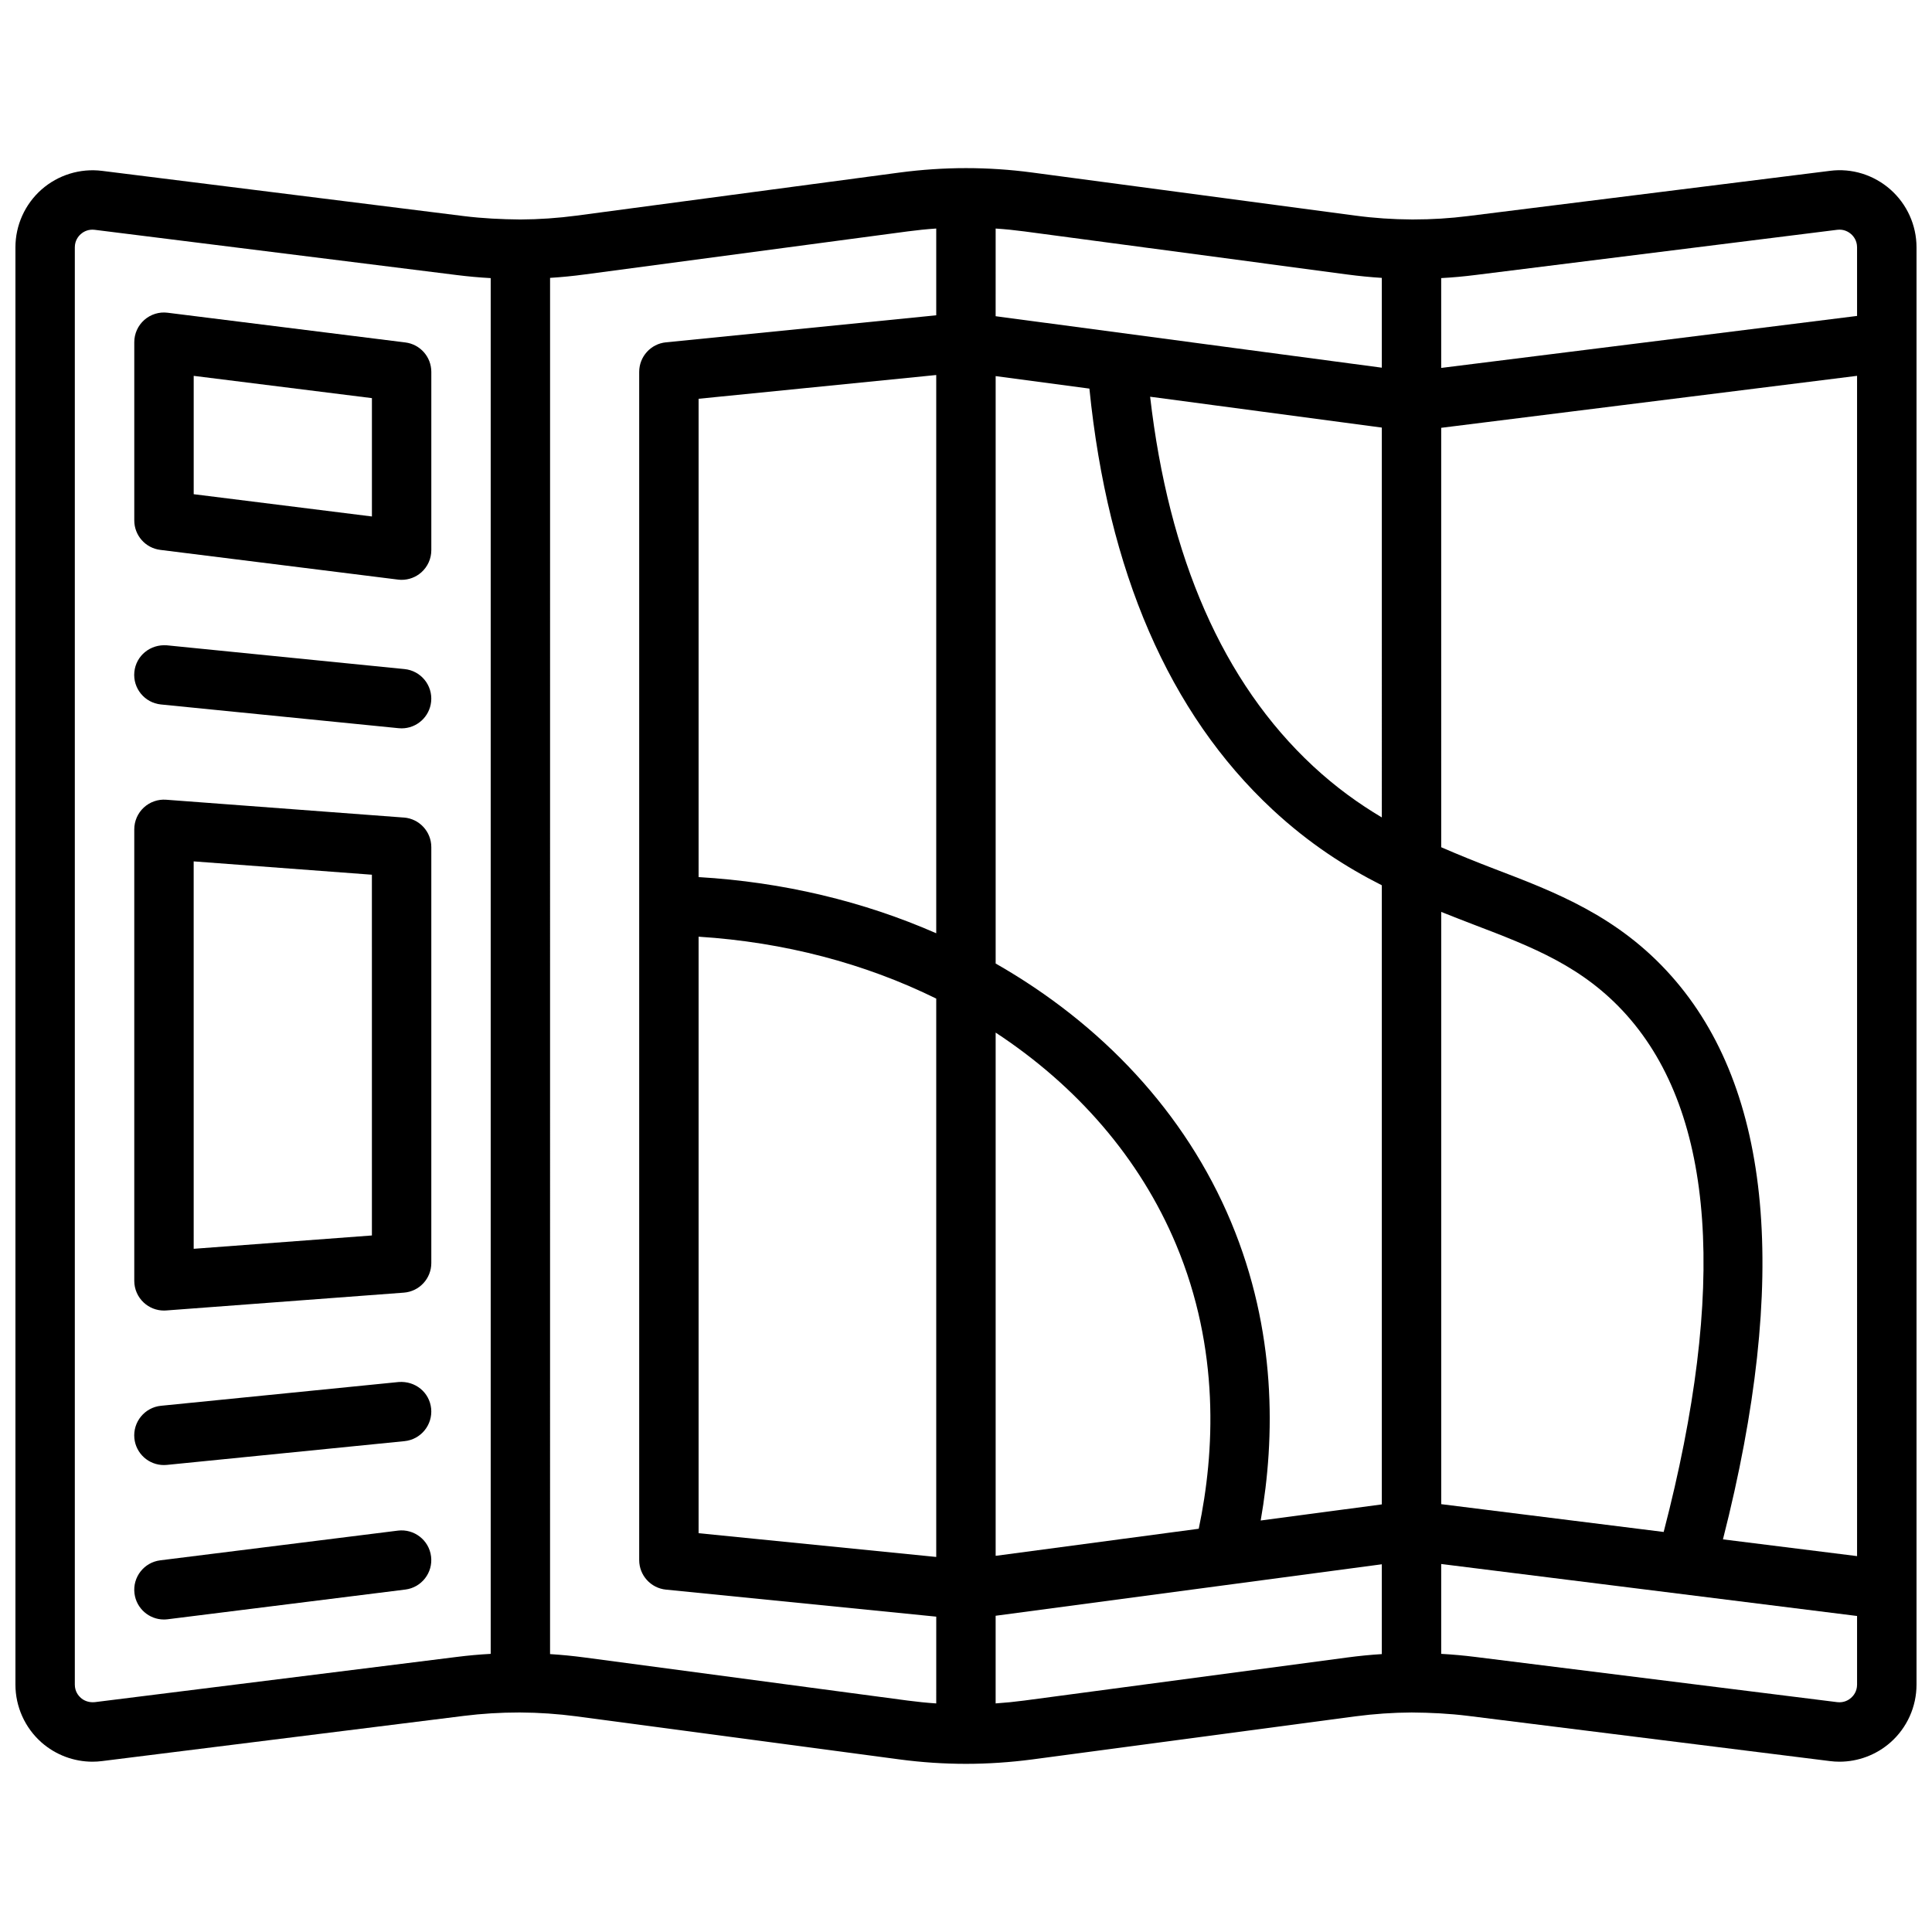
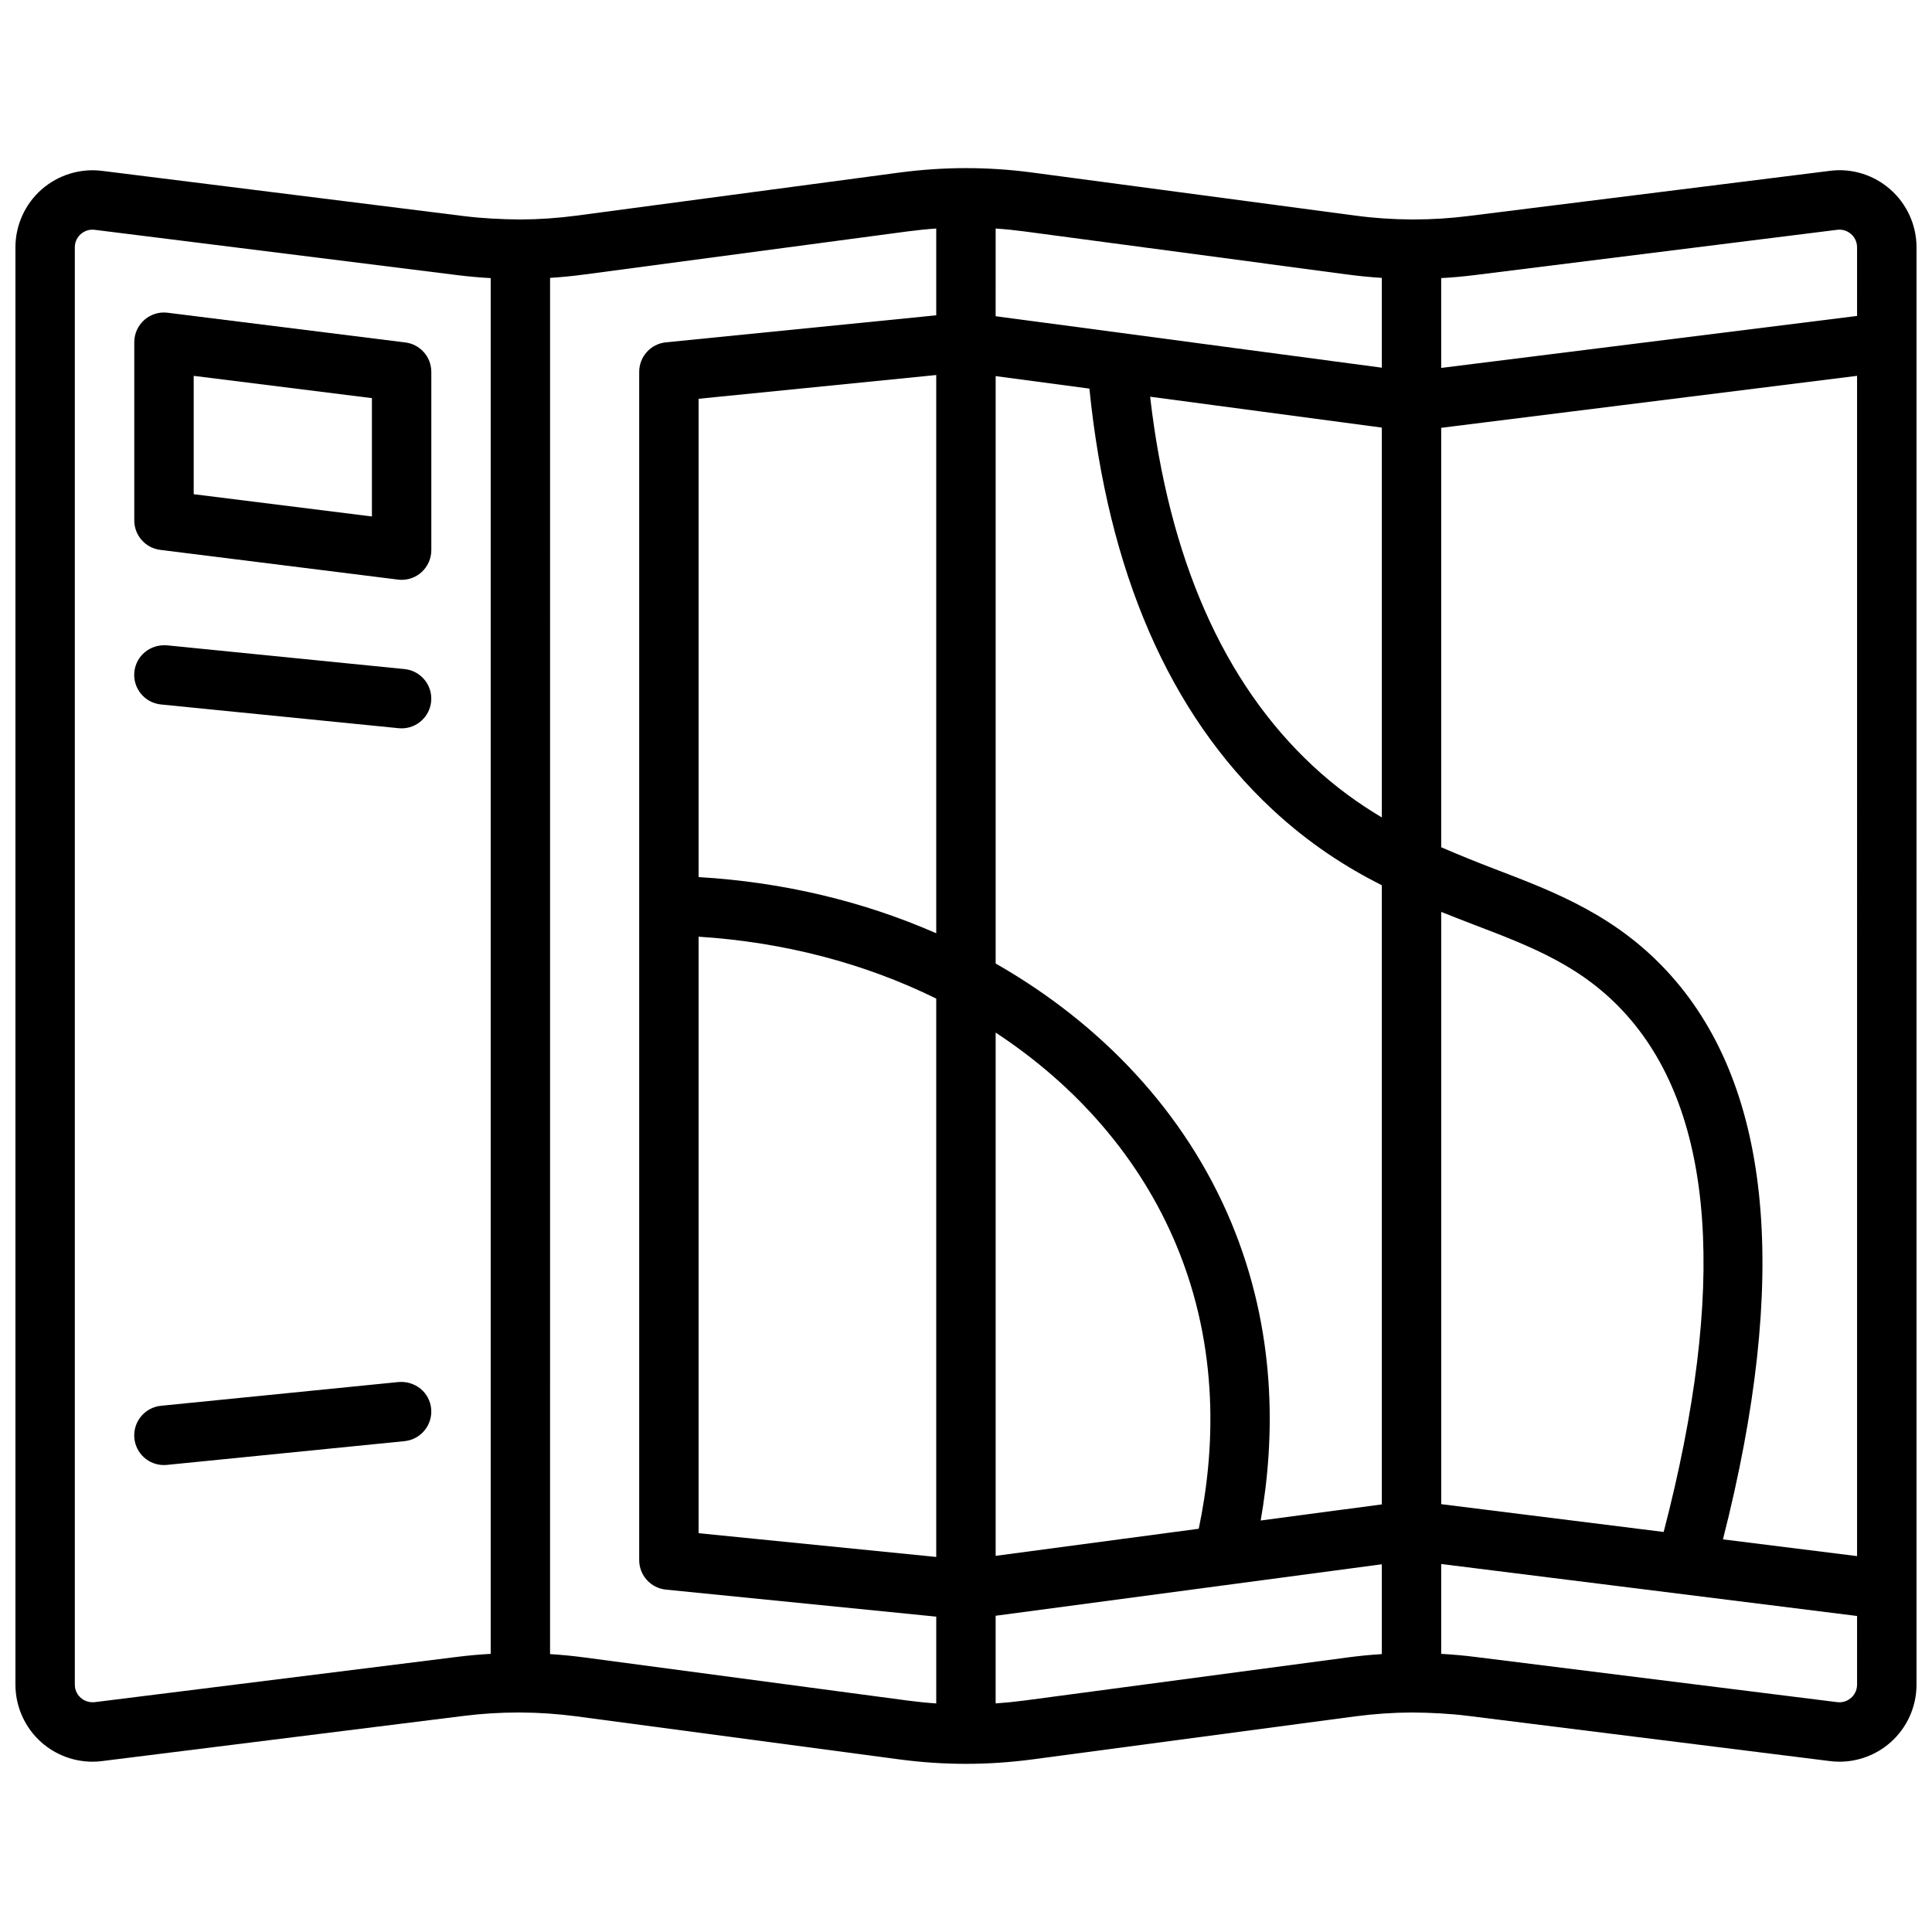
<svg xmlns="http://www.w3.org/2000/svg" width="800px" height="800px" version="1.1" viewBox="144 144 512 512">
  <defs>
    <clipPath id="a">
      <path d="m148.09 188h503.81v424h-503.81z" />
    </clipPath>
  </defs>
  <g clip-path="url(#a)">
    <path d="m644.99 194.23c-4.394-3.871-10.219-5.723-16.051-4.953l-95.906 11.984c-4.754 0.598-9.605 0.898-14.43 0.898h-0.496c-4.992-0.023-10.004-0.363-14.918-1.023h-0.008l-85.703-11.422c-5.785-0.773-11.672-1.16-17.48-1.16s-11.699 0.395-17.484 1.156l-85.711 11.434c-4.914 0.652-9.926 1-14.918 1.023-4.984-0.047-10.004-0.285-14.926-0.898l-95.906-11.988c-5.801-0.727-11.656 1.078-16.051 4.949-4.391 3.883-6.91 9.465-6.91 15.32v380.89c0 5.856 2.519 11.438 6.902 15.32 3.754 3.305 8.574 5.109 13.523 5.109 0.844 0 1.684-0.055 2.535-0.164l95.891-11.98c4.785-0.598 9.691-0.898 14.594-0.898 0.109 0 0.219 0.008 0.332 0 4.93 0.023 9.957 0.371 14.926 1.023l85.719 11.43c5.809 0.77 11.691 1.156 17.477 1.156 5.785 0 11.66-0.395 17.484-1.156l85.703-11.43c4.977-0.652 9.996-1 14.926-1.023 4.969 0.039 10.043 0.285 14.941 0.898l95.898 11.98c0.844 0.109 1.691 0.164 2.535 0.164 4.945 0 9.762-1.801 13.516-5.109 4.387-3.875 6.906-9.453 6.906-15.32v-380.89c0-5.856-2.519-11.438-6.91-15.32zm-370.95 388.06c-3.039 0.164-6.07 0.441-9.047 0.82l-95.895 11.98c-1.836 0.172-3.094-0.613-3.684-1.141-0.594-0.527-1.586-1.668-1.586-3.512v-380.89c0-1.844 0.992-2.992 1.582-3.512 0.527-0.465 1.574-1.172 3.078-1.172 0.195 0 0.402 0.008 0.613 0.039l95.883 11.98c2.992 0.379 6.023 0.652 9.055 0.82zm310.85-32.305-58.949-7.367v-156.95c2.891 1.156 5.731 2.258 8.492 3.32 15.656 5.977 29.18 11.133 40.73 24.113 23.328 26.262 26.508 72.344 9.727 136.89zm-74.691-189.36c-6.062-3.606-12.148-7.949-18.254-13.625-23.891-22.223-38.219-55.254-43.148-97.863l61.402 8.176zm-102.34-156.06c2.519 0.164 5.039 0.426 7.535 0.754l85.703 11.43c3.004 0.398 6.043 0.695 9.098 0.895v23.797l-102.34-13.641zm53.82 344.57-53.82 7.172v-138.66c21.363 14.027 38.195 33.164 47.84 56.223 11.586 27.699 10.254 54.898 5.981 75.262zm-69.566-157.81c-19.207-8.43-40.531-13.57-62.977-14.887v-126.76l62.977-6.297zm0 204.1c-2.512-0.164-5.031-0.426-7.535-0.754l-85.719-11.43c-3.023-0.402-6.062-0.699-9.086-0.891l0.004-364.71c3.055-0.195 6.086-0.488 9.094-0.898l85.711-11.422c2.496-0.332 5.016-0.59 7.531-0.758v22.996l-71.637 7.164c-4.012 0.398-7.082 3.785-7.082 7.832v314.88c0 4.047 3.07 7.43 7.086 7.832l71.637 7.164zm-62.977-45.113v-158.08c22.727 1.441 44.145 7.117 62.977 16.406v147.97zm181.06 32.039c-3.031 0.188-6.07 0.488-9.094 0.891l-85.703 11.426c-2.504 0.332-5.031 0.582-7.543 0.754v-23.23l102.34-13.641zm-32.102-35.402c3.871-22.059 4.219-50.23-7.863-79.137-12.148-29.039-34.348-52.484-62.371-68.473v-155.67l24.844 3.312c4.887 48.359 21.035 85.984 48.516 111.55 9.793 9.109 19.539 15.297 28.977 20.074v164.07zm158.05 43.484c0 1.844-0.992 2.992-1.582 3.512s-1.852 1.363-3.684 1.141l-95.898-11.98c-2.984-0.379-6.008-0.645-9.047-0.82v-23.812l110.21 13.777zm0-34.047-35.543-4.441c17.555-68.949 13.059-119.21-13.68-149.31-14.098-15.871-30.766-22.223-46.879-28.371-4.652-1.777-9.367-3.684-14.105-5.738l-0.004-111.15 110.21-13.777zm0-328.66-110.21 13.777-0.004-23.805c3.039-0.164 6.062-0.441 9.047-0.82l95.898-11.98c1.82-0.234 3.094 0.613 3.684 1.141 0.59 0.512 1.582 1.66 1.582 3.504z" />
  </g>
  <path d="m251.41 234.75-62.977-7.871c-2.234-0.293-4.496 0.414-6.188 1.902-1.691 1.496-2.66 3.644-2.66 5.906v47.23c0 3.969 2.953 7.32 6.894 7.809l62.977 7.871c0.324 0.039 0.652 0.066 0.977 0.066 1.906 0 3.762-0.691 5.211-1.969 1.691-1.496 2.66-3.644 2.66-5.906v-47.23c0-3.969-2.949-7.32-6.894-7.809zm-8.848 46.121-47.23-5.902v-31.363l47.23 5.902z" />
-   <path d="m251.02 360.66-62.977-4.723c-2.18-0.172-4.336 0.59-5.945 2.078-1.602 1.488-2.516 3.582-2.516 5.773v119.65c0 2.188 0.914 4.281 2.519 5.769 1.457 1.355 3.375 2.102 5.352 2.102 0.195 0 0.395-0.008 0.59-0.023l62.977-4.723c4.109-0.305 7.281-3.731 7.281-7.848v-110.21c0-4.117-3.172-7.543-7.281-7.852zm-8.461 110.75-47.23 3.535-0.004-102.67 47.23 3.535z" />
  <path d="m249.64 336.98c0.273 0.023 0.535 0.039 0.793 0.039 4 0 7.414-3.031 7.824-7.086 0.434-4.328-2.723-8.188-7.055-8.621l-62.977-6.297c-4.383-0.332-8.18 2.731-8.621 7.055-0.434 4.328 2.723 8.188 7.055 8.621z" />
  <path d="m249.64 510.25-62.977 6.297c-4.32 0.434-7.477 4.289-7.055 8.621 0.41 4.062 3.824 7.086 7.824 7.086 0.262 0 0.52-0.016 0.797-0.039l62.977-6.297c4.32-0.434 7.477-4.289 7.055-8.621-0.438-4.316-4.199-7.379-8.621-7.047z" />
-   <path d="m249.45 549.63-62.977 7.871c-4.312 0.535-7.375 4.473-6.832 8.785 0.496 3.984 3.891 6.898 7.801 6.898 0.332 0 0.652-0.023 0.984-0.062l62.977-7.871c4.312-0.535 7.375-4.473 6.832-8.785-0.535-4.324-4.492-7.363-8.785-6.836z" />
</svg>